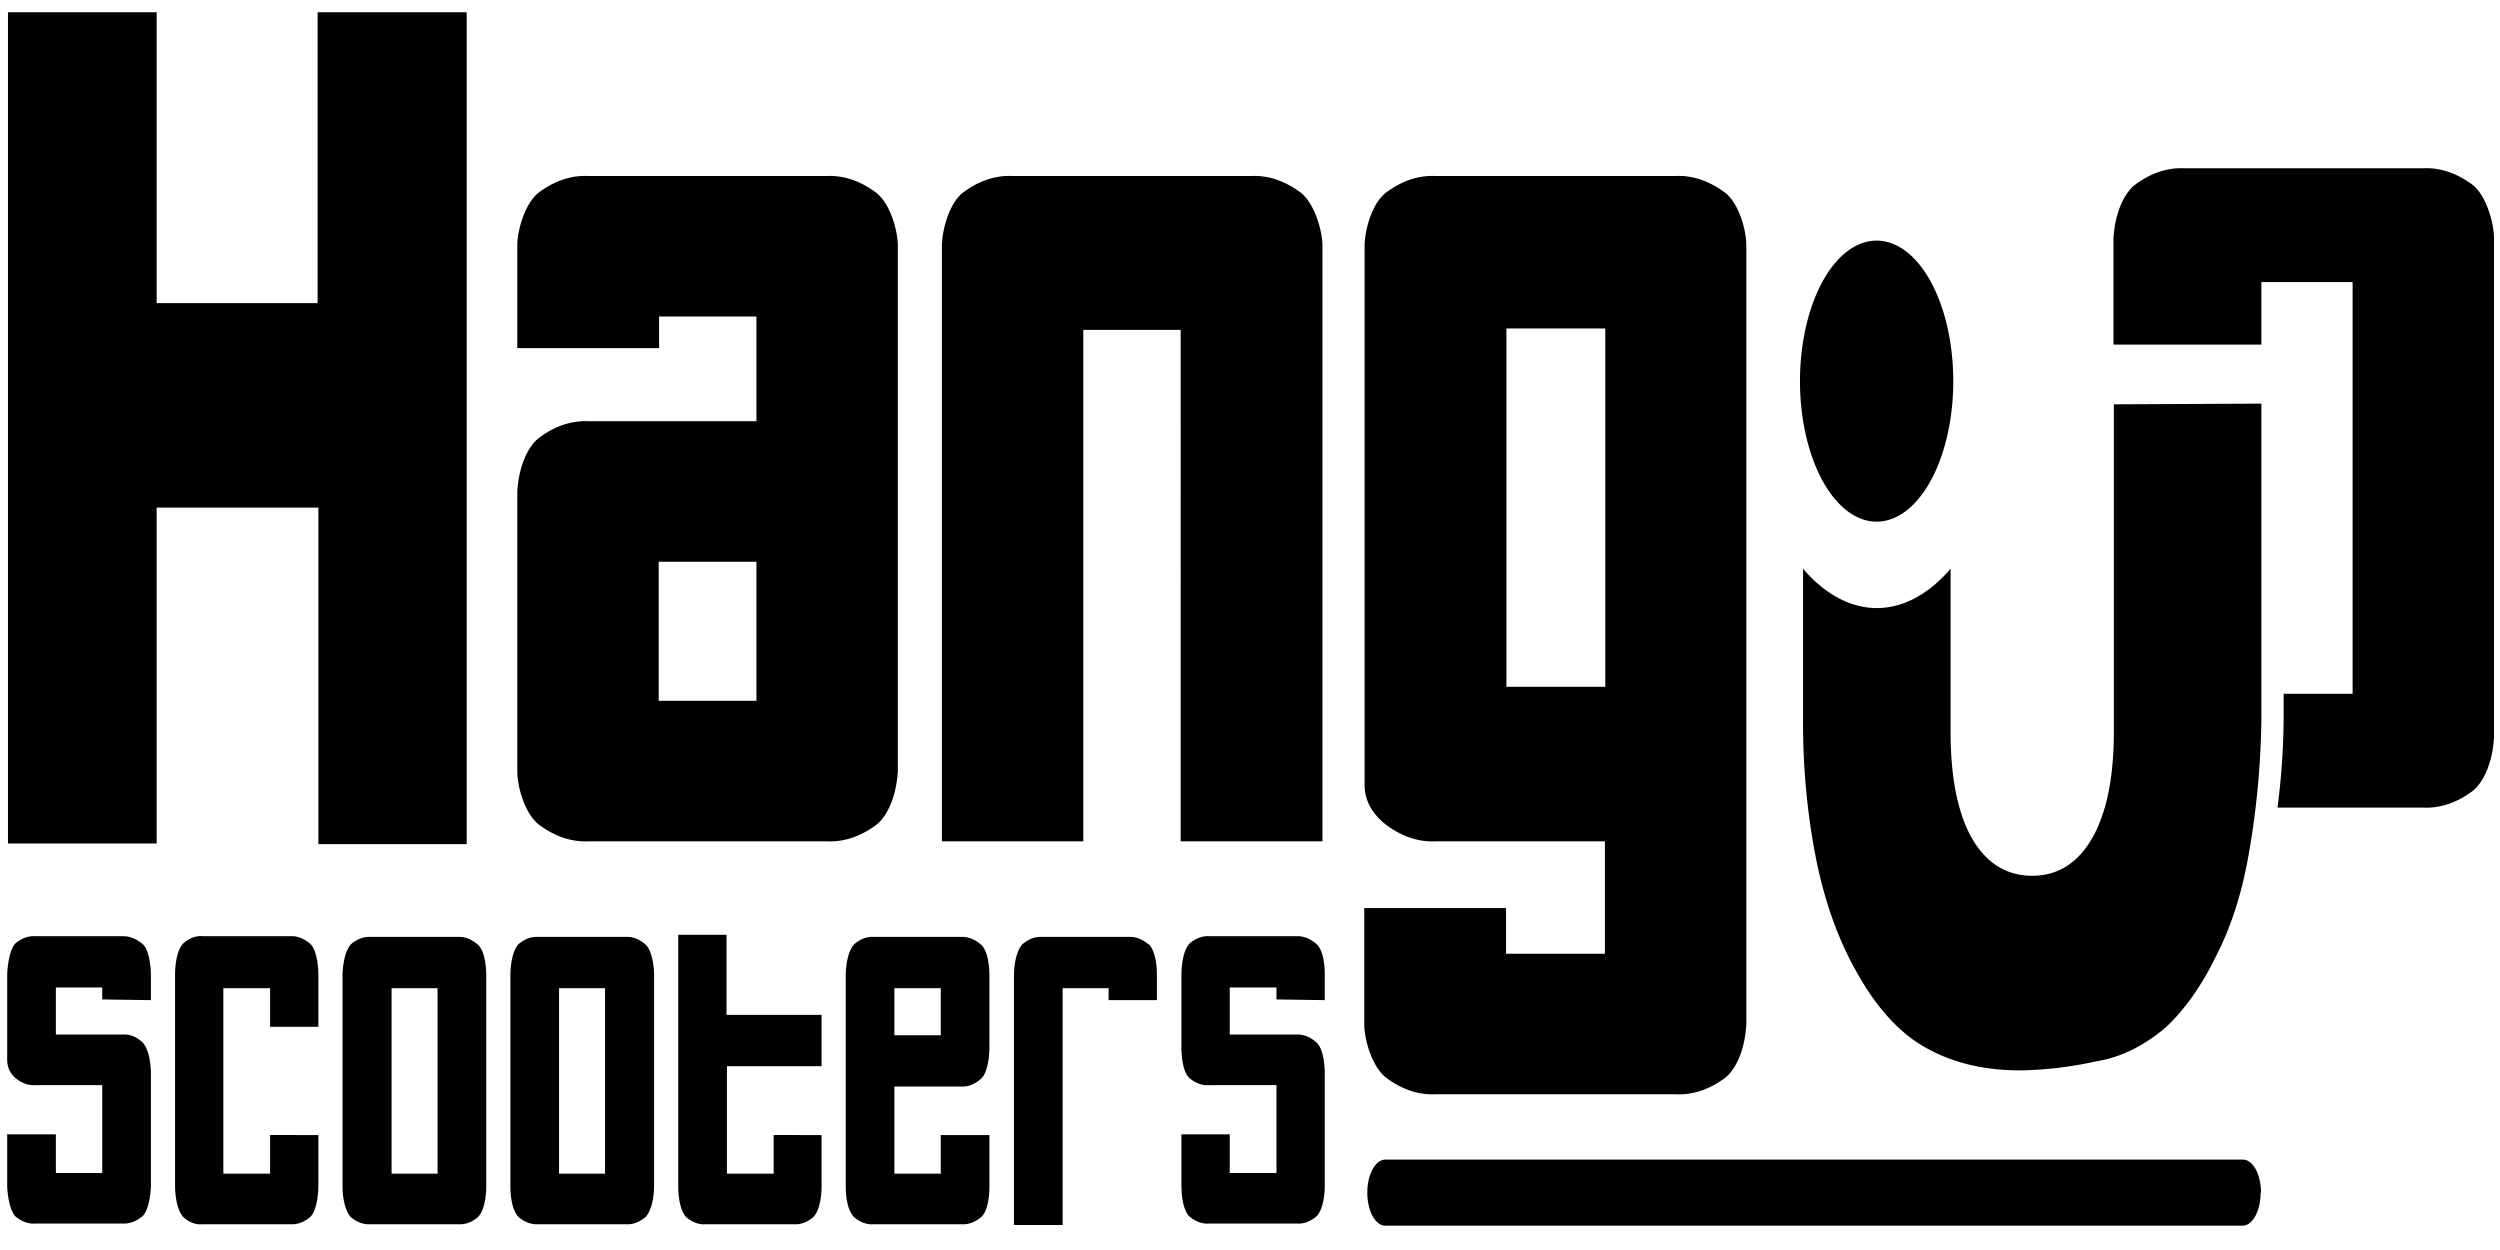
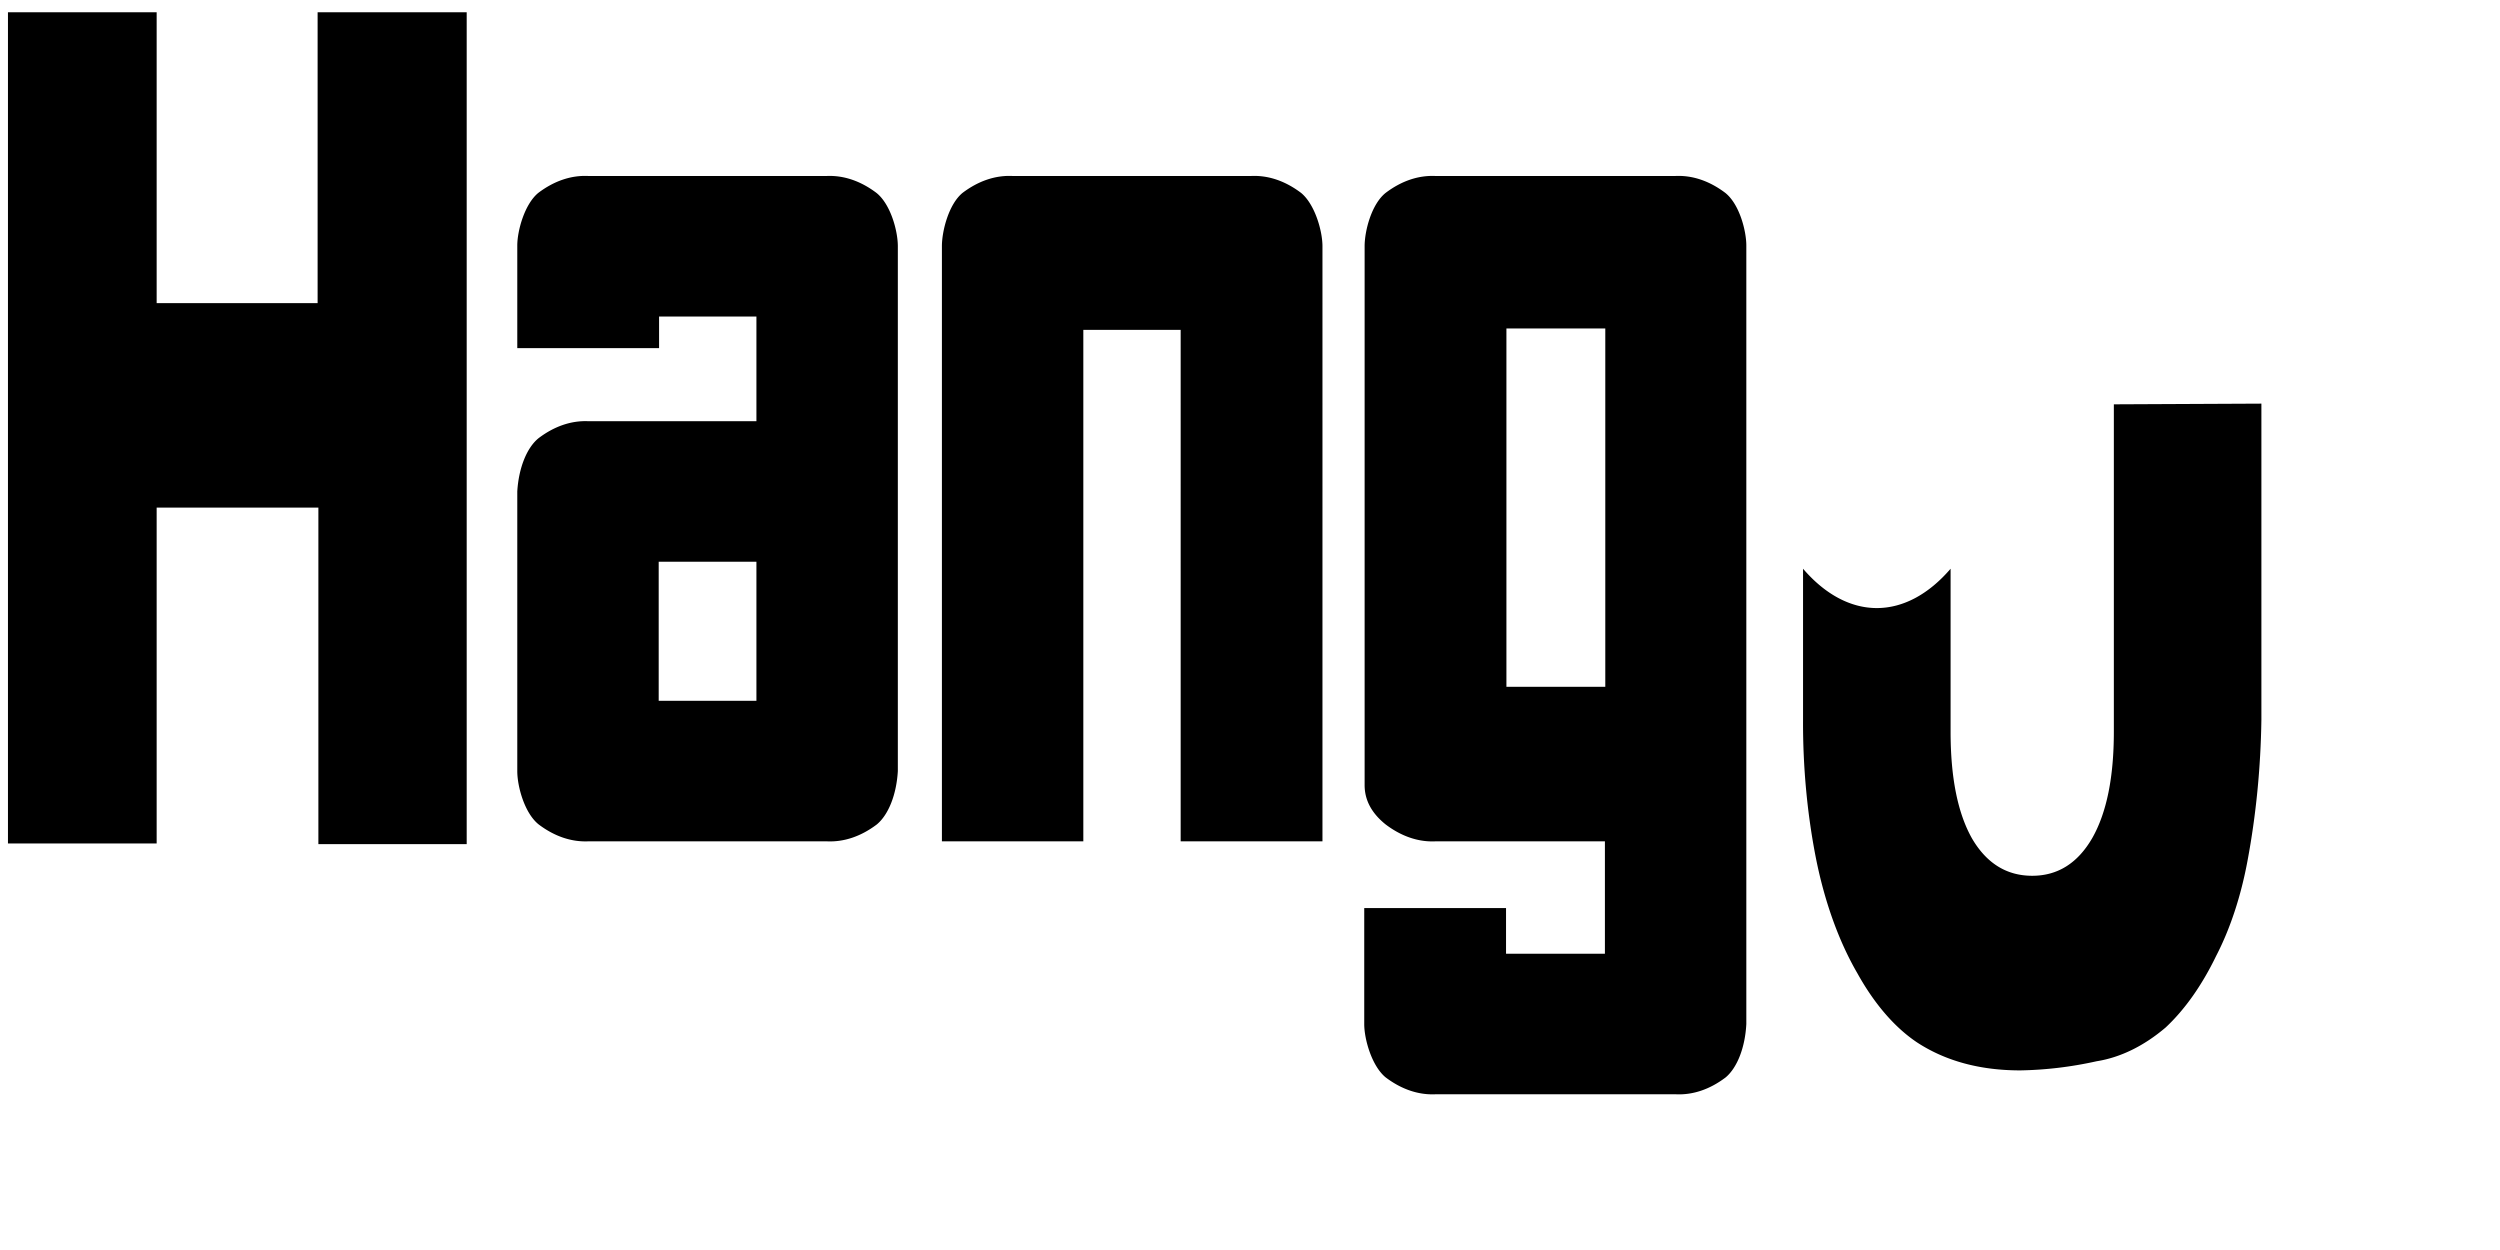
<svg xmlns="http://www.w3.org/2000/svg" xmlns:ns1="http://sodipodi.sourceforge.net/DTD/sodipodi-0.dtd" xmlns:ns2="http://www.inkscape.org/namespaces/inkscape" version="1.1" id="svg2" xml:space="preserve" width="120" height="60" viewBox="0 0 120 60" ns1:docname="HANG UP.svg" ns2:version="0.92.4 (5da689c313, 2019-01-14)">
  <defs id="defs6">
    <style id="style44">
      .b{fill:#fff}
    </style>
    <style id="style101">
      .a{fill:#1d1d1b}
    </style>
    <style id="style160">
      .a{fill:#d2232a}.b{fill:#231f20}.c{fill:none}
    </style>
    <style id="style248">
      .a{fill:#231f20}.e{fill:#fff}
    </style>
  </defs>
  <ns1:namedview pagecolor="#ffffff" bordercolor="#666666" borderopacity="1" objecttolerance="10" gridtolerance="10" guidetolerance="10" ns2:pageopacity="0" ns2:pageshadow="2" ns2:window-width="1680" ns2:window-height="987" id="namedview4" showgrid="false" ns2:zoom="3.2666667" ns2:cx="60" ns2:cy="30" ns2:window-x="-8" ns2:window-y="-8" ns2:window-maximized="1" ns2:current-layer="g10" />
  <g id="g10" ns2:groupmode="layer" ns2:label="šabloba" transform="matrix(1.333,0,0,1.333,0,1.5e-6)">
    <g id="g12" />
    <g id="g317" transform="matrix(0.138,0,0,0.253,0.259,0.442)">
      <path id="path303" d="M 81,0 V 41.4 H 39 V 0 H 0.2 V 118.3 H 39 V 70.5 h 42.2 v 47.9 h 38.7 V 0 Z m 145.8,25.7 a 32,32 0 0 0 -12.9,-2.4 h -62.3 a 32,32 0 0 0 -13,2.4 c -3.6,1.6 -5.5,5.4 -5.5,7.5 v 14.6 h 37 v -4.5 h 25.4 v 14.9 h -44 a 32,32 0 0 0 -12.8,2.4 9.4,9.4 0 0 0 -5.6,7.6 V 108 c 0,2.2 1.9,6 5.6,7.6 a 32,32 0 0 0 12.9,2.4 h 62.3 a 32,32 0 0 0 13,-2.4 9.4,9.4 0 0 0 5.5,-7.6 V 33.3 c 0,-2.2 -1.9,-6 -5.6,-7.6 z M 195.5,98 H 170 V 78.2 h 25.5 z M 337.6,25.7 a 32,32 0 0 0 -13,-2.4 h -62.3 a 32,32 0 0 0 -13,2.4 c -3.6,1.6 -5.4,5.4 -5.4,7.6 V 118 h 36.9 V 45.2 h 25.4 V 118 h 37 V 33.3 c 0,-2.2 -2,-6 -5.6,-7.6 z m 110.7,0 a 32,32 0 0 0 -13,-2.4 h -62.7 a 31.9,31.9 0 0 0 -12.9,2.4 c -3.7,1.6 -5.5,5.4 -5.5,7.6 V 110 q 0,3.2 5.5,5.6 a 31.9,31.9 0 0 0 13,2.4 h 44.2 v 16 h -25.8 v -6.5 h -37 V 144 c 0,2.2 2,6 5.6,7.6 a 32,32 0 0 0 13,2.4 h 62.7 a 31.8,31.8 0 0 0 13,-2.4 9.3,9.3 0 0 0 5.4,-7.6 V 33.2 c 0,-2.1 -1.8,-5.9 -5.5,-7.5 z M 417,96 H 391.2 V 45 H 417 Z M 549.7,55.8 v 46.6 q 0,9.7 -5.6,15.1 -5.7,5.4 -15.7,5.4 -10,0 -15.7,-5.3 -5.6,-5.4 -5.6,-15.2 V 79.2 a 35.9,35.9 0 0 1 -38.5,0 v 21.5 a 56.7,56.7 0 0 0 3.4,19.8 42.5,42.5 0 0 0 10.8,16.3 43.5,43.5 0 0 0 15.5,9.8 q 11.2,4 27,4 a 178.8,178.8 0 0 0 19.9,-1.3 53.9,53.9 0 0 0 18,-4.8 44.7,44.7 0 0 0 13.2,-10.2 37,37 0 0 0 8.2,-13.6 67.3,67.3 0 0 0 3.6,-20 v -45 z" ns2:connector-curvature="0" />
-       <path id="path305" d="m 507.8,52.5 a 20,20 0 1 1 -20,-20 20,20 0 0 1 20,20 z M 643.4,24.6 a 32,32 0 0 0 -13,-2.4 h -62.3 a 32,32 0 0 0 -13,2.4 9.4,9.4 0 0 0 -5.5,7.6 v 15.1 h 38.6 V 38.4 H 612 V 97 h -18 v 3.7 a 57,57 0 0 1 -1.6,12.5 h 38 a 32,32 0 0 0 13,-2.4 9.4,9.4 0 0 0 5.5,-7.6 v -71 c 0,-2.1 -1.9,-6 -5.5,-7.6 z M 37.5,140.6 V 137 c 0,-1 -0.4,-3.6 -2.2,-4.4 a 12.2,12.2 0 0 0 -5.1,-1.1 H 7.3 a 11.6,11.6 0 0 0 -5.1,1 C 0.5,133.4 0,136.1 0,137.1 v 12 c 0,1 0.7,1.9 2.2,2.6 a 11.3,11.3 0 0 0 5.1,1 h 17.5 v 12.5 H 12.7 v -5.5 H 0 v 7.2 c 0,1 0.5,3.6 2.2,4.5 a 11.3,11.3 0 0 0 5.1,1 h 22.9 a 11.7,11.7 0 0 0 5,-1 c 1.8,-0.8 2.3,-3.5 2.3,-4.5 v -15.8 c 0,-1 -0.3,-3.4 -2.2,-4.5 a 10.4,10.4 0 0 0 -5.1,-1.1 H 12.7 v -6.7 h 12.1 v 1.7 z m 43.7,3.8 V 137 c 0,-1.7 -0.7,-3.7 -2.1,-4.4 a 11.4,11.4 0 0 0 -5.2,-1.1 H 51.1 a 10.5,10.5 0 0 0 -5.1,1 c -2,1.1 -2.2,3.6 -2.2,4.6 V 167 c 0,1 0.3,3.4 2.2,4.5 a 10.2,10.2 0 0 0 5,1 h 23 a 11.4,11.4 0 0 0 5,-1 c 1.5,-0.7 2.2,-2.8 2.2,-4.5 v -7.2 H 68.6 v 5.5 H 56.4 v -26.4 h 12.2 v 5.5 z m 41.6,-11.7 a 11.3,11.3 0 0 0 -5,-1.1 h -23 a 11.3,11.3 0 0 0 -5,1 c -1.5,0.8 -2.3,2.8 -2.3,4.6 V 167 c 0,2 0.8,3.7 2.2,4.5 a 11.3,11.3 0 0 0 5.1,1 h 23 a 11.3,11.3 0 0 0 5,-1 c 1.5,-0.8 2.2,-2.6 2.2,-4.5 v -29.8 c 0,-2 -0.7,-3.8 -2.2,-4.5 z m -10.5,32.6 h -12 v -26.4 h 12 z m 54.3,-32.6 a 11.2,11.2 0 0 0 -5.1,-1.1 h -23 a 11.2,11.2 0 0 0 -5,1 c -1.5,0.8 -2.2,2.7 -2.2,4.6 V 167 c 0,2 0.7,3.7 2.2,4.5 a 11.2,11.2 0 0 0 5,1 h 23 a 11.2,11.2 0 0 0 5,-1 c 1.5,-0.8 2.3,-2.7 2.3,-4.5 v -29.8 c 0,-1.9 -0.8,-3.8 -2.2,-4.5 z M 156,165.3 h -12 v -26.4 h 12 z M 212.5,150 v -7.3 H 187.7 V 131.3 H 175.1 V 167 c 0,2 0.7,3.7 2.1,4.5 a 11.3,11.3 0 0 0 5.2,1 h 22.8 a 11.3,11.3 0 0 0 5.1,-1 c 1.5,-0.8 2.2,-2.6 2.2,-4.5 v -7.2 H 200 v 5.5 H 187.8 V 150 Z m 36.5,2.9 a 11.2,11.2 0 0 0 5.1,-1.1 c 1.5,-0.7 2.2,-2.8 2.2,-4.5 v -10.1 c 0,-2 -0.7,-3.8 -2.2,-4.5 a 11.2,11.2 0 0 0 -5,-1.1 h -23 a 11.2,11.2 0 0 0 -5,1 c -1.5,0.8 -2.3,2.7 -2.3,4.6 V 167 c 0,2.2 0.8,3.7 2.2,4.5 a 11.2,11.2 0 0 0 5.1,1 h 23 a 11.4,11.4 0 0 0 5,-1 c 1.5,-0.7 2.2,-2.4 2.2,-4.5 v -7.2 h -12.7 v 5.5 h -12.1 v -12.4 z m -17.5,-14 h 12.1 v 6.7 h -12.1 z m 66.4,-6.2 a 11.4,11.4 0 0 0 -5.1,-1.1 H 270 a 11.3,11.3 0 0 0 -5,1 c -1.5,0.8 -2.3,2.7 -2.3,4.6 v 35.4 h 12.7 v -33.7 h 12 v 1.7 H 300 V 137 c 0,-2 -0.8,-3.7 -2.2,-4.4 z m 45.9,7.9 V 137 c 0,-2 -0.7,-3.7 -2.2,-4.4 a 11.4,11.4 0 0 0 -5,-1.1 h -23 a 11.3,11.3 0 0 0 -5,1 c -1.5,0.8 -2.2,2.7 -2.2,4.6 v 10.1 c 0,2.1 0.7,3.8 2.1,4.5 a 11.3,11.3 0 0 0 5.2,1 h 17.5 v 12.5 H 319 v -5.5 h -12.6 v 7.2 c 0,2 0.7,3.8 2.1,4.5 a 11.4,11.4 0 0 0 5.2,1 h 22.8 a 11.3,11.3 0 0 0 5.1,-1 c 1.5,-0.8 2.2,-2.6 2.2,-4.5 v -15.8 c 0,-1.9 -0.7,-3.8 -2.2,-4.5 a 11.3,11.3 0 0 0 -5,-1.1 H 319 v -6.7 h 12.2 v 1.7 z M 588,168 a 4.7,4.7 0 0 1 -4.6,4.7 H 359.6 a 4.7,4.7 0 0 1 -4.7,-4.7 4.7,4.7 0 0 1 4.7,-4.7 h 223.8 a 4.7,4.7 0 0 1 4.7,4.7 z" ns2:connector-curvature="0" />
    </g>
  </g>
</svg>